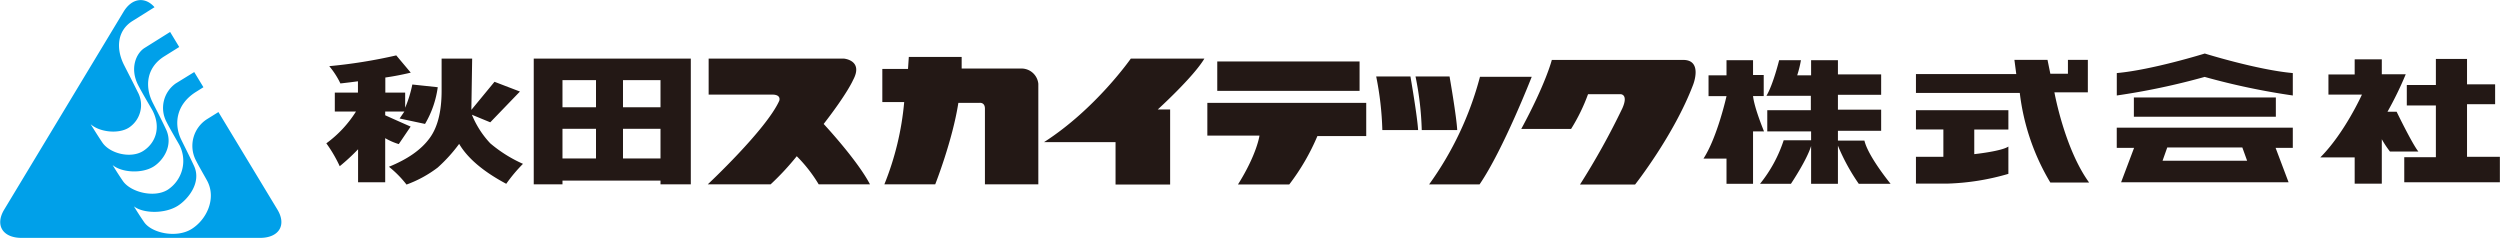
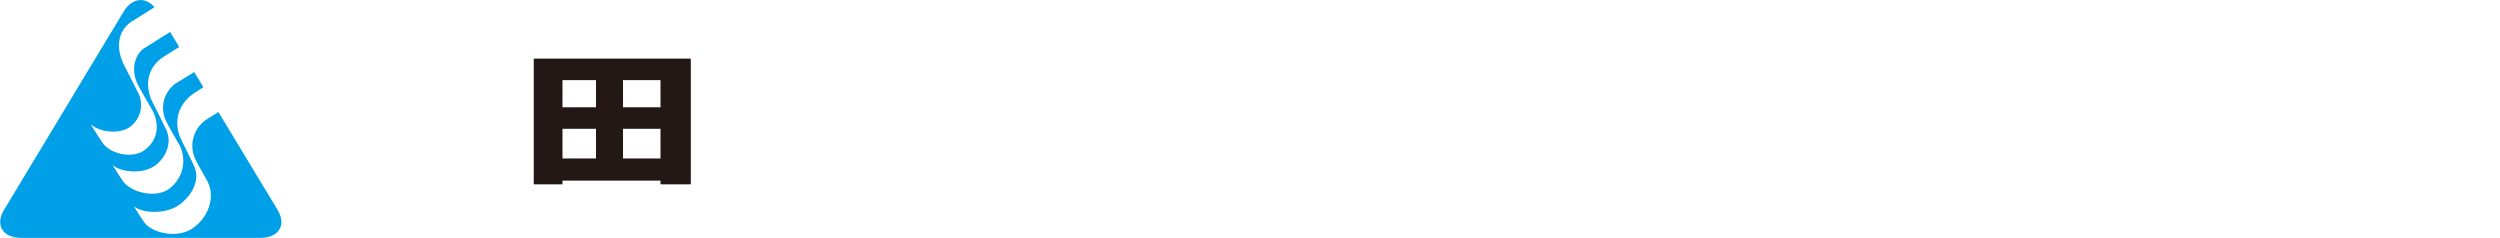
<svg xmlns="http://www.w3.org/2000/svg" viewBox="0 0 589.89 56.13">
  <defs>
    <style>.cls-1{fill:#00a0e9;}.cls-2{fill:#231815;}</style>
  </defs>
  <g id="レイヤー_2" data-name="レイヤー 2">
    <g id="レイヤー_1-2" data-name="レイヤー 1">
      <path class="cls-1" d="M65.45,49.44l-13.91-23-2.73,1.7a7.47,7.47,0,0,0-2.74,9.39c.84,1.72,2.61,4.7,2.93,5.36,2,4.06-.24,8.93-3.8,11.15S35.77,55,34,52.4c-1.28-1.85-2.4-3.71-2.4-3.71,2.15,1.68,7.23,1.82,10.32-.11,2.45-1.54,5.68-5.51,3.87-9.42-1-2.17-2.7-5.51-3.1-6.36C41,29.16,41.6,24.59,46.25,21.68L48,20.58,45.83,17,41.45,19.7a7.06,7.06,0,0,0-2.14,9.1c.86,1.73,2.65,4.73,3,5.38a8.13,8.13,0,0,1-2.75,10.6c-3.24,2-8.8.52-10.57-2.08-1.29-1.88-2.42-3.76-2.42-3.76,2.09,1.76,6.86,2.11,9.67.36,2.23-1.4,4.77-5,2.89-8.88-1-2.16-2.77-5.53-3.19-6.4-1.76-3.65-1.4-8.09,2.83-10.73l3.52-2.2L40.14,7.54l-6,3.76c-2,1.23-3.58,4.8-1.54,8.79.88,1.73,3,5.29,3.37,5.95,2.13,4.09.7,7.78-2.21,9.6s-7.82.61-9.6-2c-1.29-1.91-2.77-4.34-2.77-4.34,2,1.83,6.49,2.41,9,.83a6.38,6.38,0,0,0,2.1-8.43c-1.07-2.18-2.83-5.58-3.26-6.44-1.82-3.65-1.72-8,2.09-10.34l5.14-3.22c-2.23-2.55-5.33-2.2-7.31,1.08L1,49.44c-2.23,3.68-.38,6.69,4.1,6.69H61.34C65.83,56.13,67.68,53.12,65.45,49.44Z" />
-       <path class="cls-2" d="M322.37,24.27H284.88V32h12.3s-.59,4.39-5.07,11.52h12.1a52,52,0,0,0,6.64-11.42h11.52Zm-1.57-9.76H287.22v6.93H320.8V14.51m16.43,29h11.88c5.6-8.18,12.31-25.39,12.31-25.39H349.21a76.8,76.8,0,0,1-12,25.39m-1.8-12.82h8.43c-.17-3.27-1.81-12.65-1.81-12.65H334a71.69,71.69,0,0,1,1.47,12.65m-9.3,0h8.44c-.18-3.27-1.81-12.65-1.81-12.65h-8.08a72.77,72.77,0,0,1,1.45,12.65M167.21,22.32h15c2.24,0,1.66,1.46,1.66,1.46C180.79,30.61,167,43.5,167,43.5h14.83A62.94,62.94,0,0,0,188,36.86a34.22,34.22,0,0,1,5.18,6.64h12.1c-3-5.76-10.93-14.25-10.93-14.25,5.67-7.32,6.93-10.35,6.93-10.35,2.54-4.68-2.15-5.07-2.15-5.07H167.21v8.49m191.69,8.1h11.81a43.42,43.42,0,0,0,4-8.2h7.61s2-.09.49,3.32a173.07,173.07,0,0,1-10,18h13S395,31.88,399.5,20c0,0,2.35-5.86-2.34-5.86h-31s-1.35,5.47-7.22,16.3m-132-17H214.44l-.19,2.83h-6.06v7.81h5.16a67.67,67.67,0,0,1-4.68,19.42h12s4.09-10.35,5.46-19.23h5s1.27-.19,1.27,1.37V43.5H245V19.78a4,4,0,0,0-4.09-3.61h-14V13.44m57.28.39H266.82s-8.29,11.9-20.48,19.71h16.88v10H276.1V25.83h-2.92s8.39-7.61,11-12m290.58,6.22h-6.86v4.84h6.86v12.2h-7.46V43h22.56V37h-7.75V24.58h6.63V19.9h-6.63v-6h-7.35v6.18M555.58,43.34H562V32.85a23.29,23.29,0,0,0,1.92,2.9h6.71c-1.41-1.71-5.13-9.38-5.13-9.38h-2.16a82.72,82.72,0,0,0,4.31-8.85H562V14h-6.4v3.57h-6.19v4.76h7.9s-4.09,9.08-9.82,14.81h8.11v6.18m-45.33-5.4,1.11-3.13h17.71l1.13,3.13h-20M540,43l-3.06-8.11H541V30.12H499.46v4.77h4.09L500.49,43H540m-3-15.48V23h-33.5v4.54H537m-16.75-9.38A164.37,164.37,0,0,0,541,22.53V17.24c-8.35-.74-20.77-4.61-20.77-4.61s-12.44,3.87-20.76,4.61v5.29a164.38,164.38,0,0,0,20.76-4.39M465.84,36.37v-5.8h8.05V26H452.08v4.54h6.47V37h-6.47v6.32h7.52a56.64,56.64,0,0,0,14.29-2.3V34.58c-1.65,1.12-8.05,1.79-8.05,1.79m17.28-22.25h-7.81l.44,3.35H452.08v4.46h24.5a53.23,53.23,0,0,0,7.21,21.14h9.15c-5.81-8-8.19-21.29-8.19-21.29h7.89V14.12h-4.7V17.4h-4.15l-.67-3.28m-55.8,3.65h-3.26a25.39,25.39,0,0,0,.88-3.57H419.8s-1.4,5.73-3,8.41h10.48V26H417v5h10.34V33.1h-6.47a32.31,32.31,0,0,1-5.58,10.27h7.29s3.79-5.65,4.76-8.93v8.93h6.33v-9a47.27,47.27,0,0,0,4.92,9h7.51s-5.27-6.4-6.18-10.19h-6.25V30.87h10.2v-5h-10.2v-3.5h10.2V17.55h-10.2V14.2h-6.33v3.57M413.64,14.2h-6.26v3.57h-4.24v4.92h4.24s-2.15,9.67-5.43,14.73h5.43v5.95h6.26V31h2.59s-2.29-5.51-2.59-8.34h2.52V17.7h-2.52V14.2" />
-       <path class="cls-2" d="M96.92,17.14c-2.14.51-4.14.89-6,1.15v3.56H95.6v3.57a28.42,28.42,0,0,0,1.69-5.48l6,.64a23.05,23.05,0,0,1-3,8.66l-6-1.28,1.13-1.65H90.89v.89q3.39,1.53,6,2.67L94.09,34a14.73,14.73,0,0,1-3.2-1.4V43h-6.4V35.22a47.46,47.46,0,0,1-4.33,4A32.08,32.08,0,0,0,77,33.82a27.18,27.18,0,0,0,7-7.51H79V21.85h5.46V19.18q-1.87.26-4.14.51a19.12,19.12,0,0,0-2.63-4.08,120.6,120.6,0,0,0,15.81-2.54Zm14.49-3.31-.19,12.1,5.46-6.63,6,2.3-7,7.26q-2.44-1-4.33-1.79a21.84,21.84,0,0,0,4.33,6.75,31.93,31.93,0,0,0,7.72,4.84,36.81,36.81,0,0,0-3.95,4.71q-8.1-4.32-11.11-9.42a36.41,36.41,0,0,1-5.08,5.6,27.9,27.9,0,0,1-7.34,4,24.65,24.65,0,0,0-4.15-4.2c4.4-1.79,7.6-4,9.6-6.75q2.83-3.82,2.83-11.21V13.83Z" />
      <path class="cls-2" d="M163,13.83V43.5h-7.15v-.89H132.72v.89h-6.78V13.83ZM132.72,25.31h7.91V18.9h-7.91Zm0,12.08h7.91v-7h-7.91ZM147,25.31h8.85V18.9H147Zm0,12.08h8.85v-7H147Z" />
    </g>
  </g>
</svg>